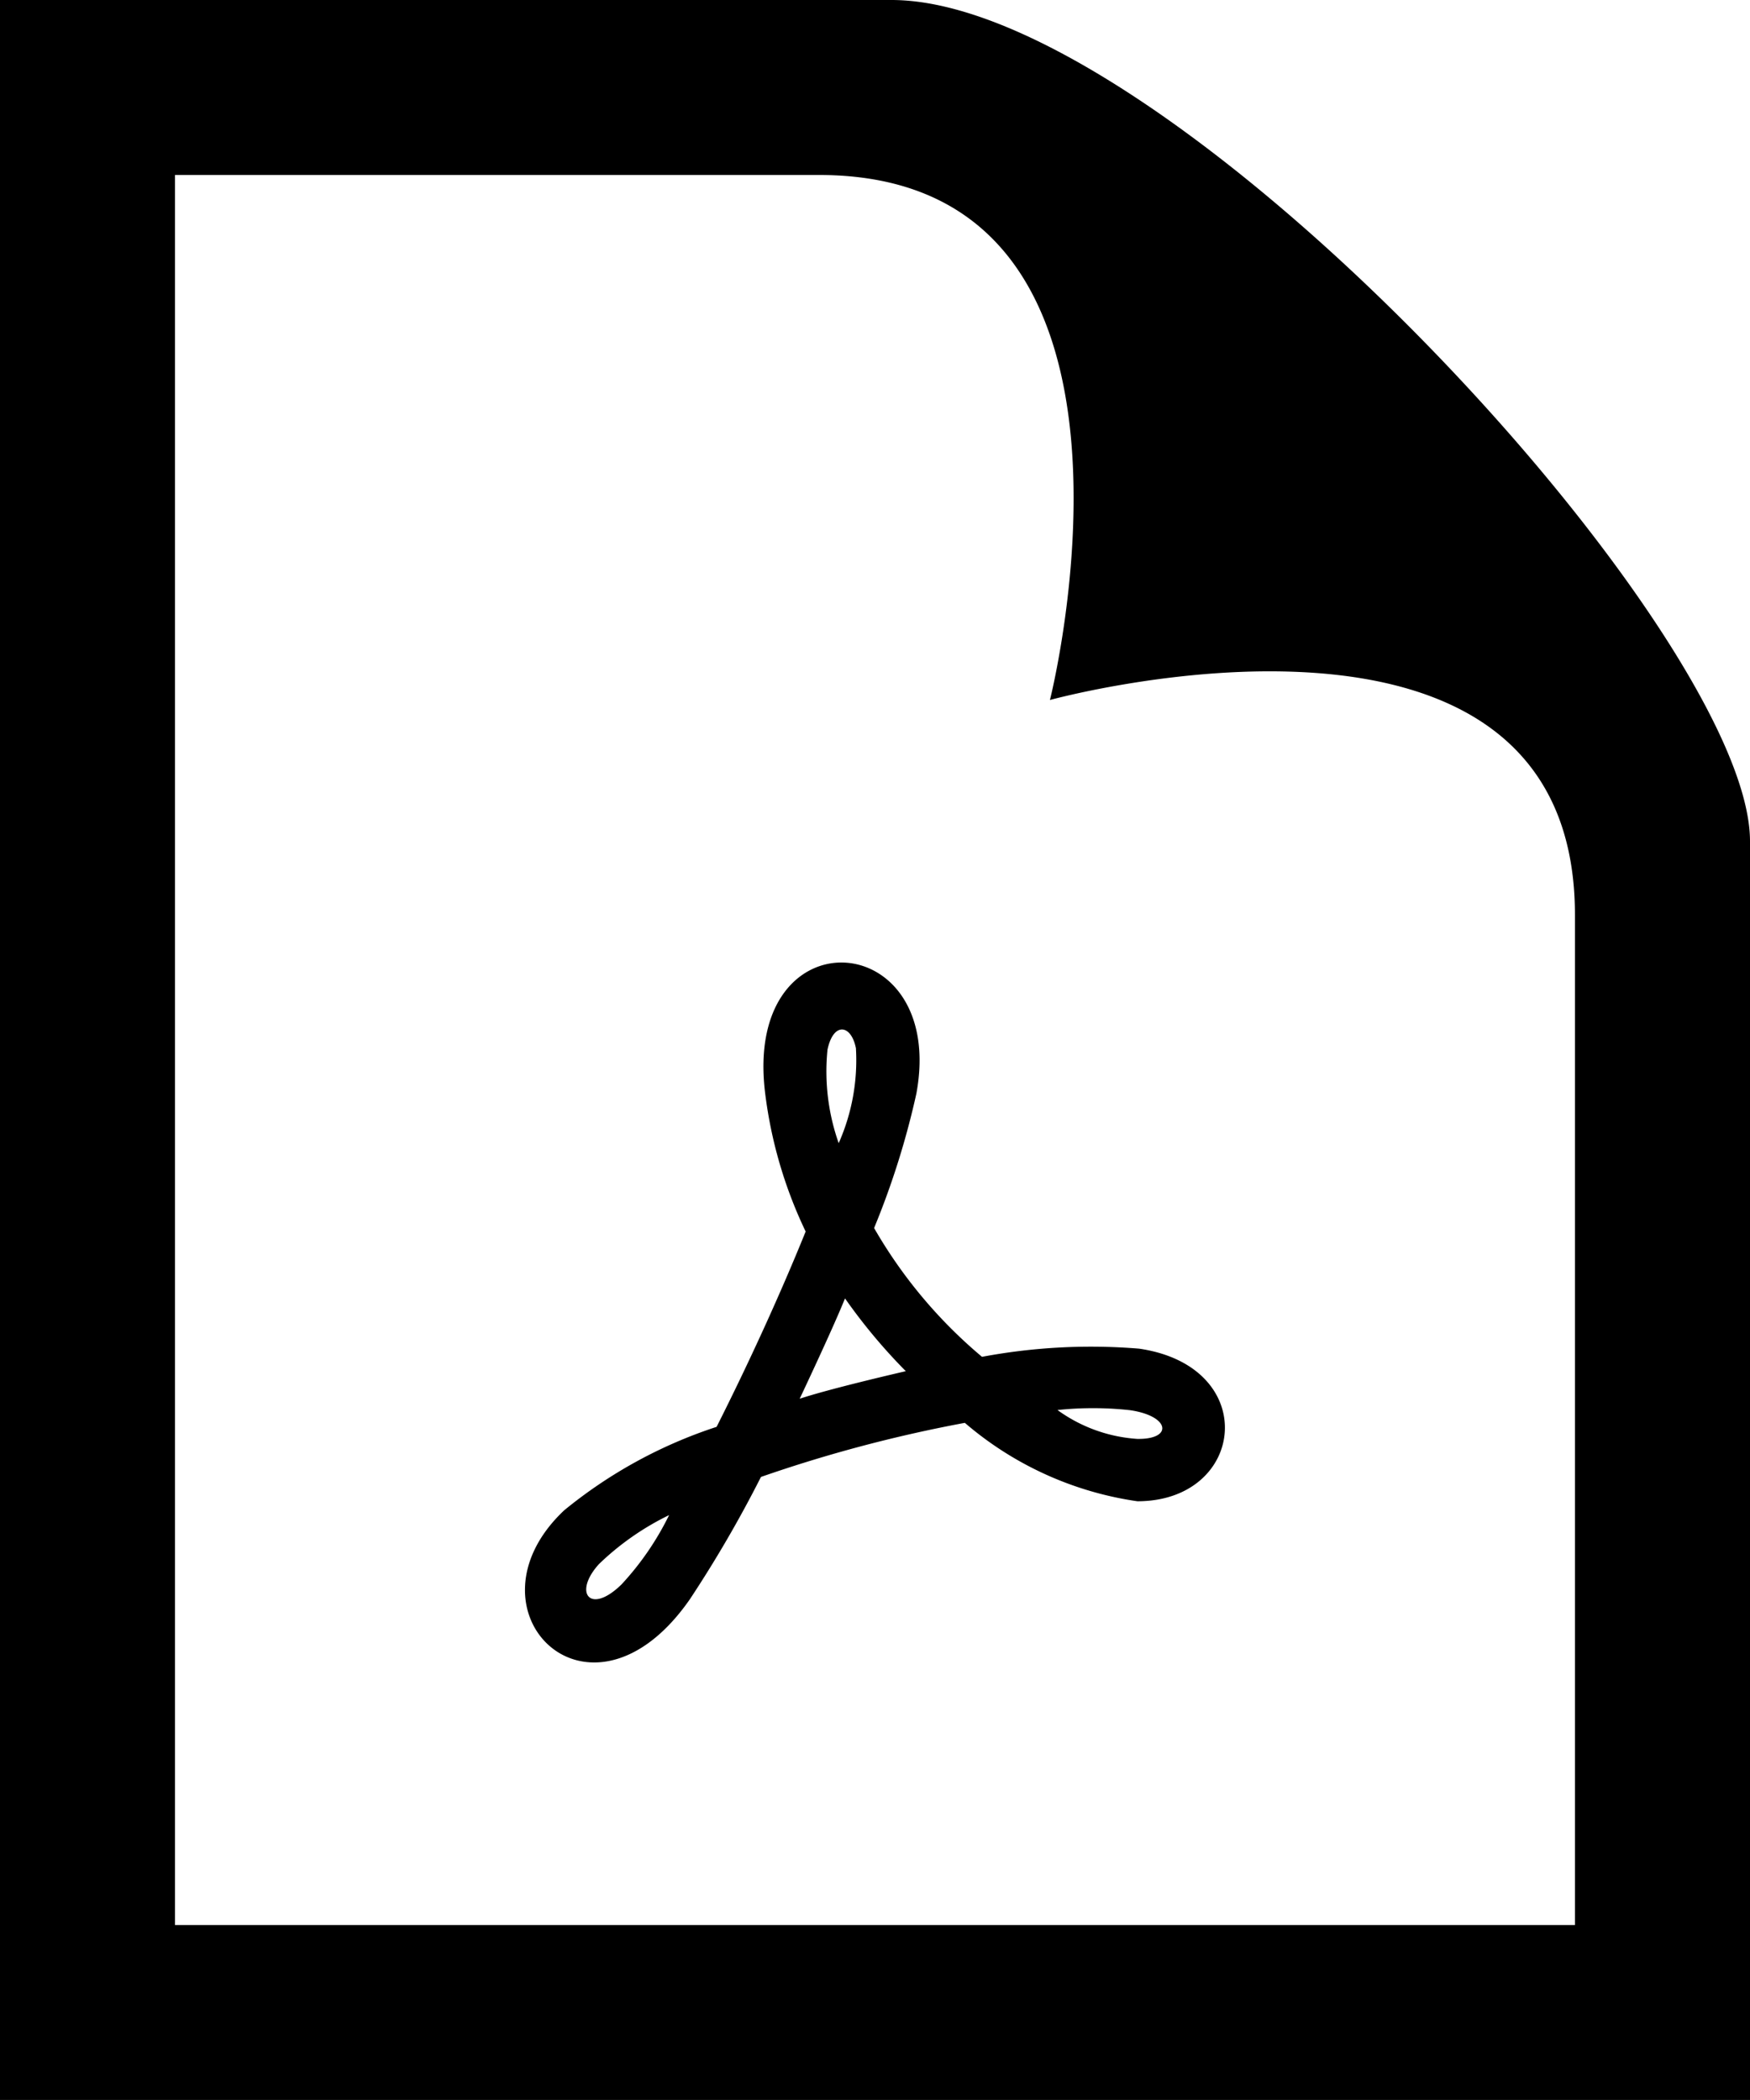
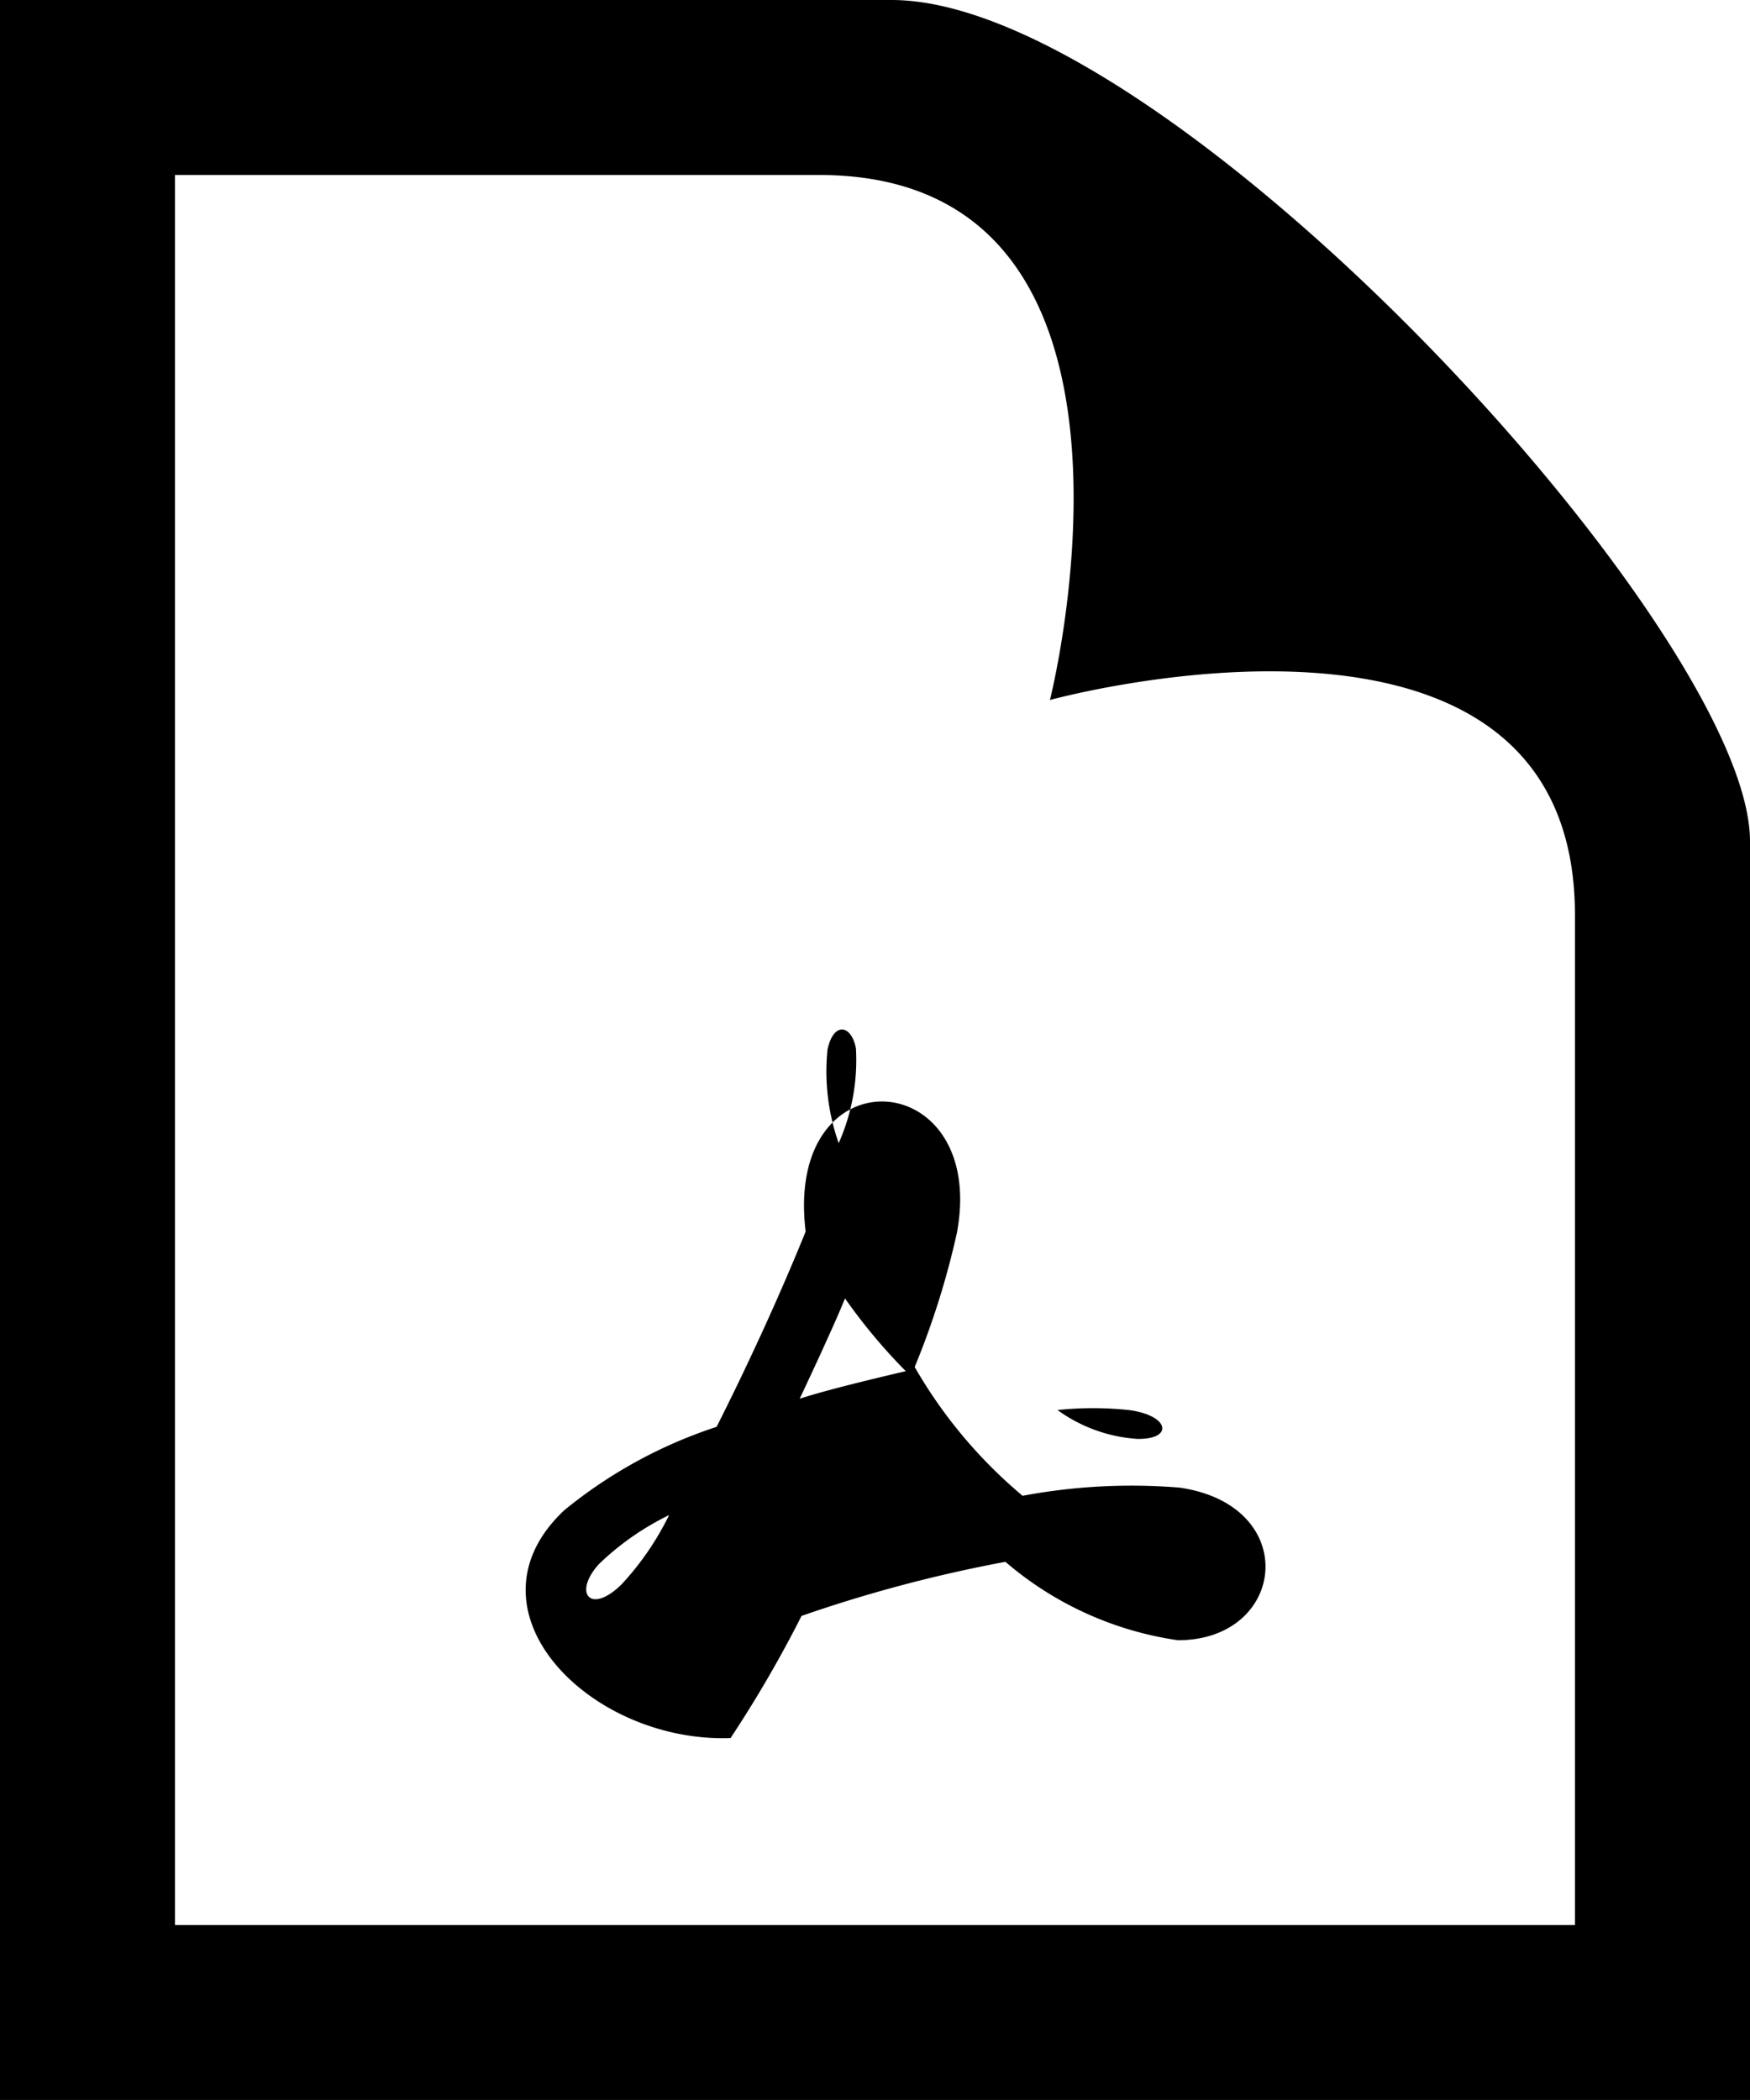
<svg xmlns="http://www.w3.org/2000/svg" width="31.09" height="37.307" viewBox="0 0 31.09 37.307">
-   <path id="iconmonstr-file-36" d="M16.553,3.109c6.46,0,4.1,9.327,4.1,9.327s9.327-2.565,9.327,3.819V34.2H5.109V3.109ZM17.839,0H2V37.307H33.09V14.945C33.09,11.228,22.755,0,17.839,0ZM12.023,26.832a8.384,8.384,0,0,1,2.708-1.483c.569-1.127,1.136-2.367,1.582-3.47a7.93,7.93,0,0,1-.721-2.469c-.389-3.2,3.238-2.964,2.688.019a14.4,14.4,0,0,1-.751,2.388,8.533,8.533,0,0,0,1.917,2.288,10.475,10.475,0,0,1,2.793-.145c2.17.319,1.895,2.711-.033,2.711a6.019,6.019,0,0,1-3.065-1.393,24.865,24.865,0,0,0-3.622.961,21.668,21.668,0,0,1-1.261,2.17C12.482,30.968,10.139,28.607,12.023,26.832Zm1.864.085a4.831,4.831,0,0,0-1.245.869c-.465.51-.16.911.4.362A5.1,5.1,0,0,0,13.887,26.917Zm6.9-1.867a2.718,2.718,0,0,0,1.416.513c.64.012.586-.406-.127-.51A6.022,6.022,0,0,0,20.789,25.05Zm-4.581-.2c.51-.169,1.61-.426,1.886-.49a10.007,10.007,0,0,1-1.08-1.293c-.208.521-.791,1.752-.805,1.783ZM16.7,18.66a3.826,3.826,0,0,0,.2,1.649,3.636,3.636,0,0,0,.306-1.687c-.087-.434-.407-.465-.507.037Z" transform="translate(-2)" />
+   <path id="iconmonstr-file-36" d="M16.553,3.109c6.46,0,4.1,9.327,4.1,9.327s9.327-2.565,9.327,3.819V34.2H5.109V3.109ZM17.839,0H2V37.307H33.09V14.945C33.09,11.228,22.755,0,17.839,0ZM12.023,26.832a8.384,8.384,0,0,1,2.708-1.483c.569-1.127,1.136-2.367,1.582-3.47c-.389-3.2,3.238-2.964,2.688.019a14.4,14.4,0,0,1-.751,2.388,8.533,8.533,0,0,0,1.917,2.288,10.475,10.475,0,0,1,2.793-.145c2.17.319,1.895,2.711-.033,2.711a6.019,6.019,0,0,1-3.065-1.393,24.865,24.865,0,0,0-3.622.961,21.668,21.668,0,0,1-1.261,2.17C12.482,30.968,10.139,28.607,12.023,26.832Zm1.864.085a4.831,4.831,0,0,0-1.245.869c-.465.51-.16.911.4.362A5.1,5.1,0,0,0,13.887,26.917Zm6.9-1.867a2.718,2.718,0,0,0,1.416.513c.64.012.586-.406-.127-.51A6.022,6.022,0,0,0,20.789,25.05Zm-4.581-.2c.51-.169,1.61-.426,1.886-.49a10.007,10.007,0,0,1-1.08-1.293c-.208.521-.791,1.752-.805,1.783ZM16.7,18.66a3.826,3.826,0,0,0,.2,1.649,3.636,3.636,0,0,0,.306-1.687c-.087-.434-.407-.465-.507.037Z" transform="translate(-2)" />
</svg>